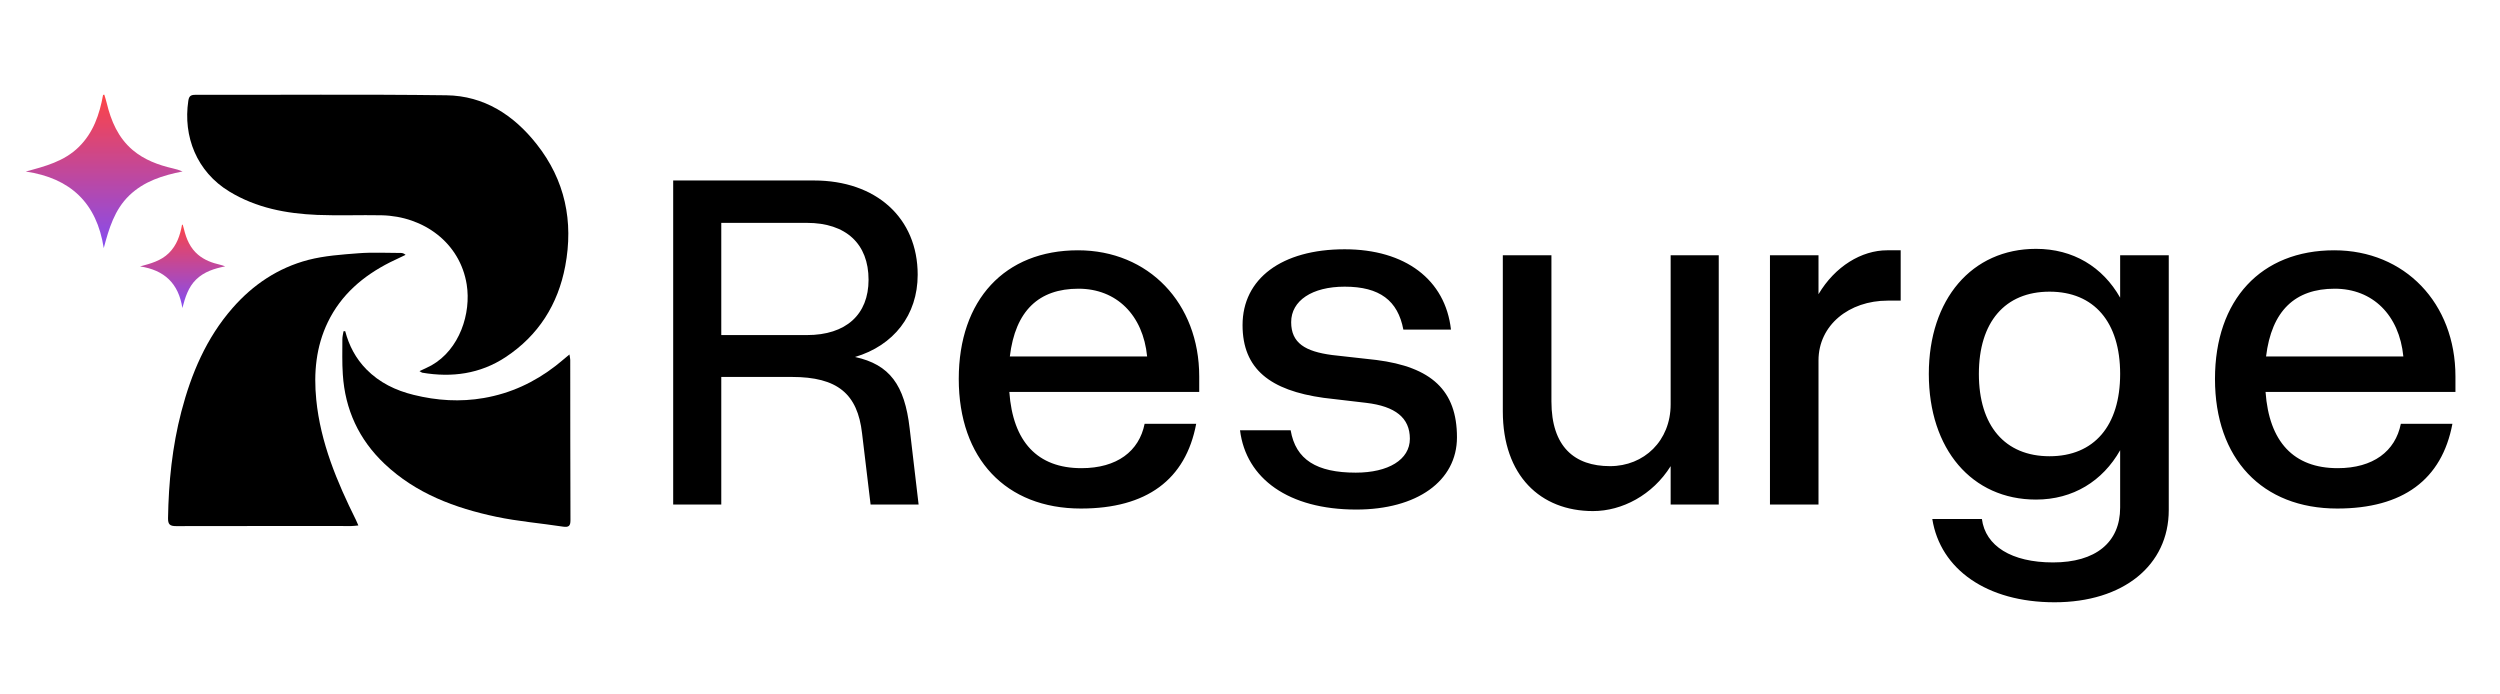
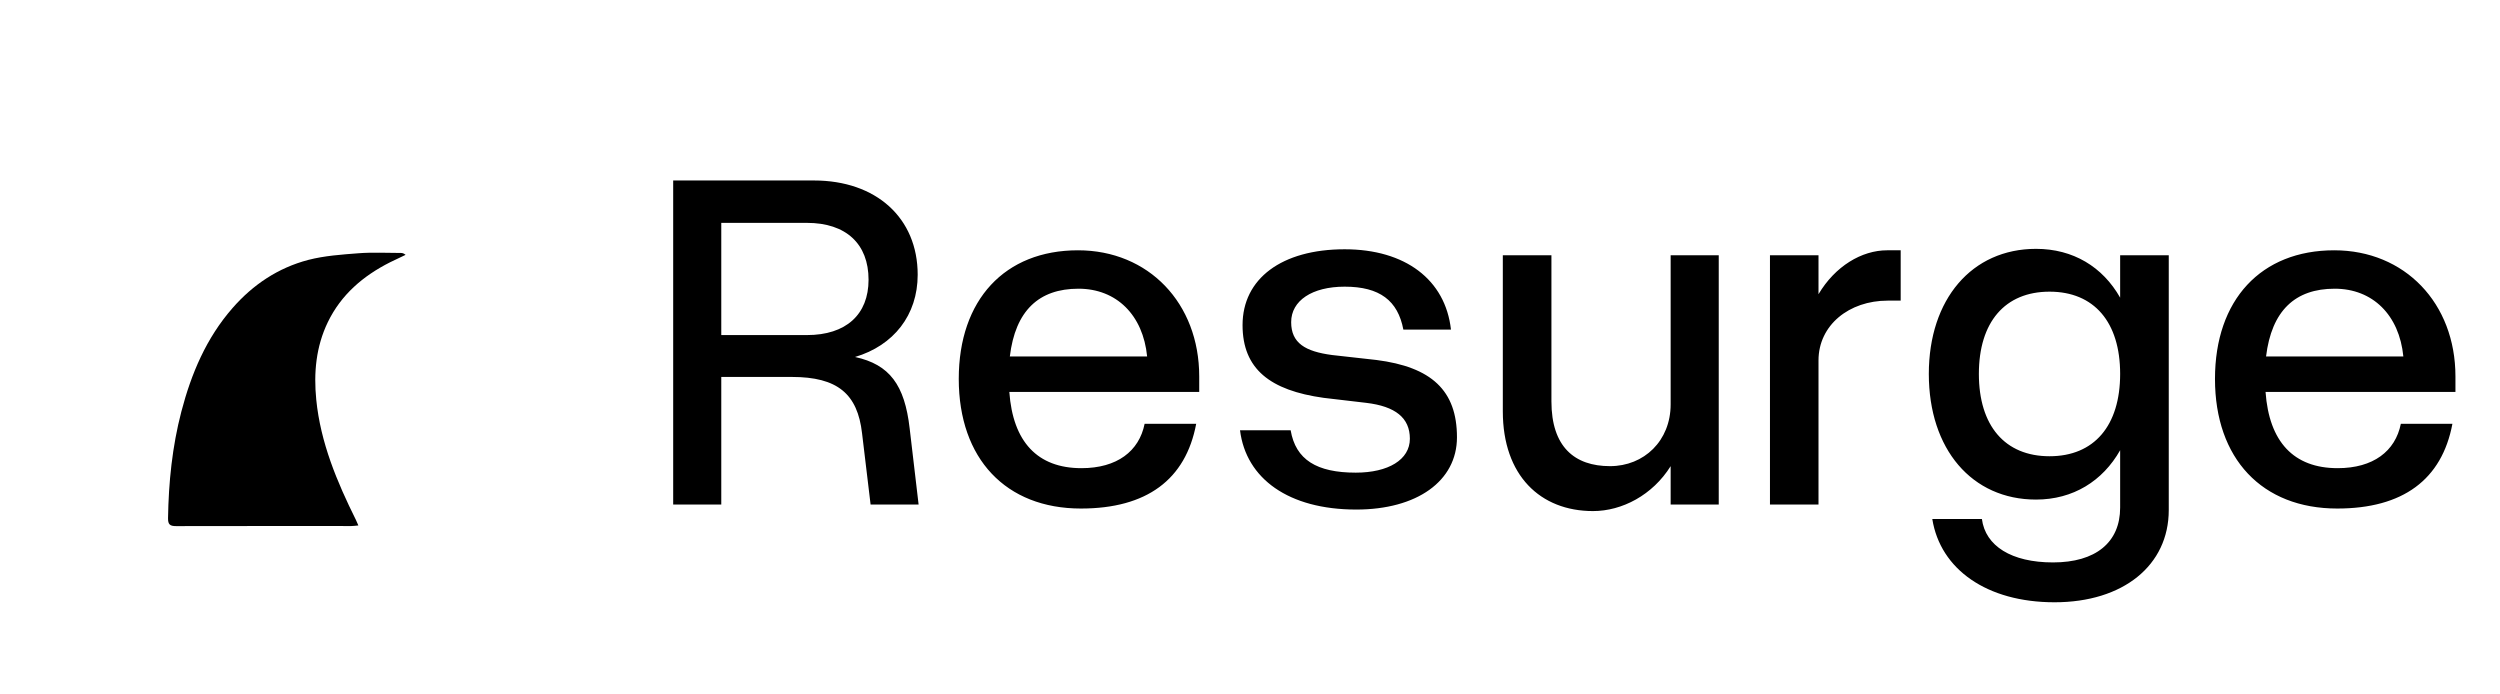
<svg xmlns="http://www.w3.org/2000/svg" width="180" zoomAndPan="magnify" viewBox="0 0 135 37.5" height="50" preserveAspectRatio="xMidYMid meet" version="1.0">
  <defs>
    <clipPath id="495997568f">
-       <path d="M 1 5 L 10 5 L 10 14 L 1 14 Z M 1 5 " clip-rule="nonzero" />
-     </clipPath>
+       </clipPath>
    <clipPath id="961eca8c0c">
      <path d="M 1.391 9.262 C 2.43 8.984 3.465 8.715 4.254 7.938 C 5.039 7.168 5.375 6.18 5.566 5.125 C 5.586 5.121 5.609 5.117 5.633 5.113 C 5.676 5.262 5.727 5.41 5.762 5.559 C 5.996 6.535 6.379 7.434 7.164 8.102 C 7.793 8.633 8.543 8.91 9.336 9.094 C 9.512 9.133 9.684 9.184 9.859 9.258 C 8.793 9.469 7.781 9.785 6.98 10.555 C 6.18 11.328 5.883 12.344 5.602 13.398 C 5.227 10.969 3.816 9.621 1.391 9.262 Z M 1.391 9.262 " clip-rule="nonzero" />
    </clipPath>
    <linearGradient x1="230.753" gradientTransform="matrix(0.07, 0, 0, 0.069, -10.462, -10.986)" y1="232.014" x2="230.753" gradientUnits="userSpaceOnUse" y2="351.445" id="8db043473b">
      <stop stop-opacity="1" stop-color="rgb(100%, 26.27%, 26.27%)" offset="0" />
      <stop stop-opacity="1" stop-color="rgb(99.815%, 26.283%, 26.529%)" offset="0.004" />
      <stop stop-opacity="1" stop-color="rgb(99.632%, 26.297%, 26.79%)" offset="0.008" />
      <stop stop-opacity="1" stop-color="rgb(99.448%, 26.311%, 27.049%)" offset="0.012" />
      <stop stop-opacity="1" stop-color="rgb(99.265%, 26.324%, 27.31%)" offset="0.016" />
      <stop stop-opacity="1" stop-color="rgb(99.08%, 26.338%, 27.571%)" offset="0.02" />
      <stop stop-opacity="1" stop-color="rgb(98.897%, 26.352%, 27.832%)" offset="0.023" />
      <stop stop-opacity="1" stop-color="rgb(98.712%, 26.366%, 28.091%)" offset="0.027" />
      <stop stop-opacity="1" stop-color="rgb(98.529%, 26.379%, 28.352%)" offset="0.031" />
      <stop stop-opacity="1" stop-color="rgb(98.344%, 26.393%, 28.613%)" offset="0.035" />
      <stop stop-opacity="1" stop-color="rgb(98.161%, 26.407%, 28.874%)" offset="0.039" />
      <stop stop-opacity="1" stop-color="rgb(97.977%, 26.421%, 29.134%)" offset="0.043" />
      <stop stop-opacity="1" stop-color="rgb(97.794%, 26.434%, 29.395%)" offset="0.047" />
      <stop stop-opacity="1" stop-color="rgb(97.609%, 26.448%, 29.654%)" offset="0.051" />
      <stop stop-opacity="1" stop-color="rgb(97.426%, 26.462%, 29.915%)" offset="0.055" />
      <stop stop-opacity="1" stop-color="rgb(97.241%, 26.476%, 30.176%)" offset="0.059" />
      <stop stop-opacity="1" stop-color="rgb(97.058%, 26.489%, 30.437%)" offset="0.062" />
      <stop stop-opacity="1" stop-color="rgb(96.873%, 26.503%, 30.696%)" offset="0.066" />
      <stop stop-opacity="1" stop-color="rgb(96.69%, 26.517%, 30.957%)" offset="0.07" />
      <stop stop-opacity="1" stop-color="rgb(96.506%, 26.53%, 31.216%)" offset="0.074" />
      <stop stop-opacity="1" stop-color="rgb(96.323%, 26.546%, 31.477%)" offset="0.078" />
      <stop stop-opacity="1" stop-color="rgb(96.138%, 26.559%, 31.738%)" offset="0.082" />
      <stop stop-opacity="1" stop-color="rgb(95.955%, 26.573%, 31.999%)" offset="0.086" />
      <stop stop-opacity="1" stop-color="rgb(95.77%, 26.587%, 32.259%)" offset="0.09" />
      <stop stop-opacity="1" stop-color="rgb(95.587%, 26.601%, 32.52%)" offset="0.094" />
      <stop stop-opacity="1" stop-color="rgb(95.403%, 26.614%, 32.779%)" offset="0.098" />
      <stop stop-opacity="1" stop-color="rgb(95.219%, 26.628%, 33.04%)" offset="0.102" />
      <stop stop-opacity="1" stop-color="rgb(95.035%, 26.642%, 33.301%)" offset="0.105" />
      <stop stop-opacity="1" stop-color="rgb(94.852%, 26.656%, 33.562%)" offset="0.109" />
      <stop stop-opacity="1" stop-color="rgb(94.667%, 26.669%, 33.821%)" offset="0.113" />
      <stop stop-opacity="1" stop-color="rgb(94.484%, 26.683%, 34.082%)" offset="0.117" />
      <stop stop-opacity="1" stop-color="rgb(94.299%, 26.697%, 34.341%)" offset="0.121" />
      <stop stop-opacity="1" stop-color="rgb(94.116%, 26.711%, 34.602%)" offset="0.125" />
      <stop stop-opacity="1" stop-color="rgb(93.932%, 26.724%, 34.863%)" offset="0.129" />
      <stop stop-opacity="1" stop-color="rgb(93.748%, 26.738%, 35.124%)" offset="0.133" />
      <stop stop-opacity="1" stop-color="rgb(93.564%, 26.752%, 35.384%)" offset="0.137" />
      <stop stop-opacity="1" stop-color="rgb(93.381%, 26.765%, 35.645%)" offset="0.141" />
      <stop stop-opacity="1" stop-color="rgb(93.198%, 26.779%, 35.904%)" offset="0.145" />
      <stop stop-opacity="1" stop-color="rgb(93.015%, 26.793%, 36.165%)" offset="0.148" />
      <stop stop-opacity="1" stop-color="rgb(92.83%, 26.807%, 36.426%)" offset="0.152" />
      <stop stop-opacity="1" stop-color="rgb(92.647%, 26.82%, 36.687%)" offset="0.156" />
      <stop stop-opacity="1" stop-color="rgb(92.462%, 26.834%, 36.946%)" offset="0.16" />
      <stop stop-opacity="1" stop-color="rgb(92.279%, 26.848%, 37.207%)" offset="0.164" />
      <stop stop-opacity="1" stop-color="rgb(92.094%, 26.862%, 37.468%)" offset="0.168" />
      <stop stop-opacity="1" stop-color="rgb(91.911%, 26.875%, 37.729%)" offset="0.172" />
      <stop stop-opacity="1" stop-color="rgb(91.727%, 26.889%, 37.988%)" offset="0.176" />
      <stop stop-opacity="1" stop-color="rgb(91.544%, 26.903%, 38.249%)" offset="0.18" />
      <stop stop-opacity="1" stop-color="rgb(91.359%, 26.917%, 38.509%)" offset="0.184" />
      <stop stop-opacity="1" stop-color="rgb(91.176%, 26.932%, 38.77%)" offset="0.188" />
      <stop stop-opacity="1" stop-color="rgb(90.991%, 26.945%, 39.03%)" offset="0.191" />
      <stop stop-opacity="1" stop-color="rgb(90.808%, 26.959%, 39.291%)" offset="0.195" />
      <stop stop-opacity="1" stop-color="rgb(90.623%, 26.973%, 39.551%)" offset="0.199" />
      <stop stop-opacity="1" stop-color="rgb(90.44%, 26.987%, 39.812%)" offset="0.203" />
      <stop stop-opacity="1" stop-color="rgb(90.256%, 27%, 40.071%)" offset="0.207" />
      <stop stop-opacity="1" stop-color="rgb(90.073%, 27.014%, 40.332%)" offset="0.211" />
      <stop stop-opacity="1" stop-color="rgb(89.888%, 27.028%, 40.593%)" offset="0.215" />
      <stop stop-opacity="1" stop-color="rgb(89.705%, 27.042%, 40.854%)" offset="0.219" />
      <stop stop-opacity="1" stop-color="rgb(89.52%, 27.055%, 41.113%)" offset="0.223" />
      <stop stop-opacity="1" stop-color="rgb(89.337%, 27.069%, 41.374%)" offset="0.227" />
      <stop stop-opacity="1" stop-color="rgb(89.153%, 27.083%, 41.634%)" offset="0.23" />
      <stop stop-opacity="1" stop-color="rgb(88.969%, 27.097%, 41.895%)" offset="0.234" />
      <stop stop-opacity="1" stop-color="rgb(88.785%, 27.11%, 42.155%)" offset="0.238" />
      <stop stop-opacity="1" stop-color="rgb(88.602%, 27.124%, 42.416%)" offset="0.242" />
      <stop stop-opacity="1" stop-color="rgb(88.417%, 27.138%, 42.676%)" offset="0.246" />
      <stop stop-opacity="1" stop-color="rgb(88.234%, 27.151%, 42.937%)" offset="0.25" />
      <stop stop-opacity="1" stop-color="rgb(88.049%, 27.165%, 43.196%)" offset="0.254" />
      <stop stop-opacity="1" stop-color="rgb(87.866%, 27.179%, 43.457%)" offset="0.258" />
      <stop stop-opacity="1" stop-color="rgb(87.682%, 27.193%, 43.718%)" offset="0.262" />
      <stop stop-opacity="1" stop-color="rgb(87.498%, 27.206%, 43.979%)" offset="0.266" />
      <stop stop-opacity="1" stop-color="rgb(87.314%, 27.22%, 44.238%)" offset="0.27" />
      <stop stop-opacity="1" stop-color="rgb(87.131%, 27.234%, 44.499%)" offset="0.273" />
      <stop stop-opacity="1" stop-color="rgb(86.946%, 27.248%, 44.759%)" offset="0.277" />
      <stop stop-opacity="1" stop-color="rgb(86.763%, 27.261%, 45.02%)" offset="0.281" />
      <stop stop-opacity="1" stop-color="rgb(86.578%, 27.275%, 45.28%)" offset="0.285" />
      <stop stop-opacity="1" stop-color="rgb(86.395%, 27.29%, 45.541%)" offset="0.289" />
      <stop stop-opacity="1" stop-color="rgb(86.212%, 27.304%, 45.801%)" offset="0.293" />
      <stop stop-opacity="1" stop-color="rgb(86.029%, 27.318%, 46.062%)" offset="0.297" />
      <stop stop-opacity="1" stop-color="rgb(85.844%, 27.332%, 46.321%)" offset="0.301" />
      <stop stop-opacity="1" stop-color="rgb(85.661%, 27.345%, 46.582%)" offset="0.305" />
      <stop stop-opacity="1" stop-color="rgb(85.477%, 27.359%, 46.843%)" offset="0.309" />
      <stop stop-opacity="1" stop-color="rgb(85.294%, 27.373%, 47.104%)" offset="0.312" />
      <stop stop-opacity="1" stop-color="rgb(85.109%, 27.386%, 47.363%)" offset="0.316" />
      <stop stop-opacity="1" stop-color="rgb(84.926%, 27.4%, 47.624%)" offset="0.32" />
      <stop stop-opacity="1" stop-color="rgb(84.741%, 27.414%, 47.885%)" offset="0.324" />
      <stop stop-opacity="1" stop-color="rgb(84.558%, 27.428%, 48.146%)" offset="0.328" />
      <stop stop-opacity="1" stop-color="rgb(84.373%, 27.441%, 48.405%)" offset="0.332" />
      <stop stop-opacity="1" stop-color="rgb(84.19%, 27.455%, 48.666%)" offset="0.336" />
      <stop stop-opacity="1" stop-color="rgb(84.006%, 27.469%, 48.926%)" offset="0.34" />
      <stop stop-opacity="1" stop-color="rgb(83.823%, 27.483%, 49.187%)" offset="0.344" />
      <stop stop-opacity="1" stop-color="rgb(83.638%, 27.496%, 49.448%)" offset="0.348" />
      <stop stop-opacity="1" stop-color="rgb(83.455%, 27.51%, 49.709%)" offset="0.352" />
      <stop stop-opacity="1" stop-color="rgb(83.27%, 27.524%, 49.968%)" offset="0.355" />
      <stop stop-opacity="1" stop-color="rgb(83.087%, 27.538%, 50.229%)" offset="0.359" />
      <stop stop-opacity="1" stop-color="rgb(82.903%, 27.551%, 50.488%)" offset="0.363" />
      <stop stop-opacity="1" stop-color="rgb(82.719%, 27.565%, 50.749%)" offset="0.367" />
      <stop stop-opacity="1" stop-color="rgb(82.535%, 27.579%, 51.01%)" offset="0.371" />
      <stop stop-opacity="1" stop-color="rgb(82.352%, 27.592%, 51.271%)" offset="0.375" />
      <stop stop-opacity="1" stop-color="rgb(82.167%, 27.606%, 51.53%)" offset="0.379" />
      <stop stop-opacity="1" stop-color="rgb(81.984%, 27.62%, 51.791%)" offset="0.383" />
      <stop stop-opacity="1" stop-color="rgb(81.799%, 27.634%, 52.051%)" offset="0.387" />
      <stop stop-opacity="1" stop-color="rgb(81.616%, 27.647%, 52.312%)" offset="0.391" />
      <stop stop-opacity="1" stop-color="rgb(81.432%, 27.661%, 52.573%)" offset="0.395" />
      <stop stop-opacity="1" stop-color="rgb(81.248%, 27.676%, 52.834%)" offset="0.398" />
      <stop stop-opacity="1" stop-color="rgb(81.064%, 27.69%, 53.093%)" offset="0.402" />
      <stop stop-opacity="1" stop-color="rgb(80.881%, 27.704%, 53.354%)" offset="0.406" />
      <stop stop-opacity="1" stop-color="rgb(80.696%, 27.718%, 53.613%)" offset="0.41" />
      <stop stop-opacity="1" stop-color="rgb(80.513%, 27.731%, 53.874%)" offset="0.414" />
      <stop stop-opacity="1" stop-color="rgb(80.328%, 27.745%, 54.135%)" offset="0.418" />
      <stop stop-opacity="1" stop-color="rgb(80.145%, 27.759%, 54.396%)" offset="0.422" />
      <stop stop-opacity="1" stop-color="rgb(79.961%, 27.773%, 54.655%)" offset="0.426" />
      <stop stop-opacity="1" stop-color="rgb(79.778%, 27.786%, 54.916%)" offset="0.43" />
      <stop stop-opacity="1" stop-color="rgb(79.593%, 27.8%, 55.176%)" offset="0.434" />
      <stop stop-opacity="1" stop-color="rgb(79.41%, 27.814%, 55.437%)" offset="0.438" />
      <stop stop-opacity="1" stop-color="rgb(79.227%, 27.827%, 55.698%)" offset="0.441" />
      <stop stop-opacity="1" stop-color="rgb(79.044%, 27.841%, 55.959%)" offset="0.445" />
      <stop stop-opacity="1" stop-color="rgb(78.859%, 27.855%, 56.218%)" offset="0.449" />
      <stop stop-opacity="1" stop-color="rgb(78.676%, 27.869%, 56.479%)" offset="0.453" />
      <stop stop-opacity="1" stop-color="rgb(78.491%, 27.882%, 56.738%)" offset="0.457" />
      <stop stop-opacity="1" stop-color="rgb(78.308%, 27.896%, 56.999%)" offset="0.461" />
      <stop stop-opacity="1" stop-color="rgb(78.123%, 27.91%, 57.26%)" offset="0.465" />
      <stop stop-opacity="1" stop-color="rgb(77.94%, 27.924%, 57.521%)" offset="0.469" />
      <stop stop-opacity="1" stop-color="rgb(77.756%, 27.937%, 57.78%)" offset="0.473" />
      <stop stop-opacity="1" stop-color="rgb(77.573%, 27.951%, 58.041%)" offset="0.477" />
      <stop stop-opacity="1" stop-color="rgb(77.388%, 27.965%, 58.302%)" offset="0.48" />
      <stop stop-opacity="1" stop-color="rgb(77.205%, 27.979%, 58.563%)" offset="0.484" />
      <stop stop-opacity="1" stop-color="rgb(77.02%, 27.992%, 58.823%)" offset="0.488" />
      <stop stop-opacity="1" stop-color="rgb(76.837%, 28.006%, 59.084%)" offset="0.492" />
      <stop stop-opacity="1" stop-color="rgb(76.653%, 28.02%, 59.343%)" offset="0.496" />
      <stop stop-opacity="1" stop-color="rgb(76.469%, 28.035%, 59.604%)" offset="0.5" />
      <stop stop-opacity="1" stop-color="rgb(76.285%, 28.049%, 59.865%)" offset="0.504" />
      <stop stop-opacity="1" stop-color="rgb(76.102%, 28.062%, 60.126%)" offset="0.508" />
      <stop stop-opacity="1" stop-color="rgb(75.917%, 28.076%, 60.385%)" offset="0.512" />
      <stop stop-opacity="1" stop-color="rgb(75.734%, 28.09%, 60.646%)" offset="0.516" />
      <stop stop-opacity="1" stop-color="rgb(75.549%, 28.104%, 60.905%)" offset="0.52" />
      <stop stop-opacity="1" stop-color="rgb(75.366%, 28.117%, 61.166%)" offset="0.523" />
      <stop stop-opacity="1" stop-color="rgb(75.182%, 28.131%, 61.427%)" offset="0.527" />
      <stop stop-opacity="1" stop-color="rgb(74.998%, 28.145%, 61.688%)" offset="0.531" />
      <stop stop-opacity="1" stop-color="rgb(74.814%, 28.159%, 61.948%)" offset="0.535" />
      <stop stop-opacity="1" stop-color="rgb(74.631%, 28.172%, 62.209%)" offset="0.539" />
      <stop stop-opacity="1" stop-color="rgb(74.446%, 28.186%, 62.468%)" offset="0.543" />
      <stop stop-opacity="1" stop-color="rgb(74.263%, 28.2%, 62.729%)" offset="0.547" />
      <stop stop-opacity="1" stop-color="rgb(74.078%, 28.214%, 62.99%)" offset="0.551" />
      <stop stop-opacity="1" stop-color="rgb(73.895%, 28.227%, 63.251%)" offset="0.555" />
      <stop stop-opacity="1" stop-color="rgb(73.711%, 28.241%, 63.51%)" offset="0.559" />
      <stop stop-opacity="1" stop-color="rgb(73.528%, 28.255%, 63.771%)" offset="0.562" />
      <stop stop-opacity="1" stop-color="rgb(73.343%, 28.268%, 64.03%)" offset="0.566" />
      <stop stop-opacity="1" stop-color="rgb(73.16%, 28.282%, 64.291%)" offset="0.57" />
      <stop stop-opacity="1" stop-color="rgb(72.975%, 28.296%, 64.552%)" offset="0.574" />
      <stop stop-opacity="1" stop-color="rgb(72.792%, 28.31%, 64.813%)" offset="0.578" />
      <stop stop-opacity="1" stop-color="rgb(72.607%, 28.323%, 65.073%)" offset="0.582" />
      <stop stop-opacity="1" stop-color="rgb(72.424%, 28.337%, 65.334%)" offset="0.586" />
      <stop stop-opacity="1" stop-color="rgb(72.241%, 28.351%, 65.593%)" offset="0.59" />
      <stop stop-opacity="1" stop-color="rgb(72.058%, 28.365%, 65.854%)" offset="0.594" />
      <stop stop-opacity="1" stop-color="rgb(71.873%, 28.378%, 66.115%)" offset="0.598" />
      <stop stop-opacity="1" stop-color="rgb(71.69%, 28.392%, 66.376%)" offset="0.602" />
      <stop stop-opacity="1" stop-color="rgb(71.506%, 28.406%, 66.635%)" offset="0.605" />
      <stop stop-opacity="1" stop-color="rgb(71.323%, 28.421%, 66.896%)" offset="0.609" />
      <stop stop-opacity="1" stop-color="rgb(71.138%, 28.435%, 67.155%)" offset="0.613" />
      <stop stop-opacity="1" stop-color="rgb(70.955%, 28.448%, 67.416%)" offset="0.617" />
      <stop stop-opacity="1" stop-color="rgb(70.77%, 28.462%, 67.677%)" offset="0.621" />
      <stop stop-opacity="1" stop-color="rgb(70.587%, 28.476%, 67.938%)" offset="0.625" />
      <stop stop-opacity="1" stop-color="rgb(70.403%, 28.49%, 68.198%)" offset="0.629" />
      <stop stop-opacity="1" stop-color="rgb(70.219%, 28.503%, 68.459%)" offset="0.633" />
      <stop stop-opacity="1" stop-color="rgb(70.035%, 28.517%, 68.719%)" offset="0.637" />
      <stop stop-opacity="1" stop-color="rgb(69.852%, 28.531%, 68.98%)" offset="0.641" />
      <stop stop-opacity="1" stop-color="rgb(69.667%, 28.545%, 69.24%)" offset="0.645" />
      <stop stop-opacity="1" stop-color="rgb(69.484%, 28.558%, 69.501%)" offset="0.648" />
      <stop stop-opacity="1" stop-color="rgb(69.299%, 28.572%, 69.76%)" offset="0.652" />
      <stop stop-opacity="1" stop-color="rgb(69.116%, 28.586%, 70.021%)" offset="0.656" />
      <stop stop-opacity="1" stop-color="rgb(68.932%, 28.6%, 70.282%)" offset="0.66" />
      <stop stop-opacity="1" stop-color="rgb(68.748%, 28.613%, 70.543%)" offset="0.664" />
      <stop stop-opacity="1" stop-color="rgb(68.564%, 28.627%, 70.802%)" offset="0.668" />
      <stop stop-opacity="1" stop-color="rgb(68.381%, 28.641%, 71.063%)" offset="0.672" />
      <stop stop-opacity="1" stop-color="rgb(68.196%, 28.654%, 71.323%)" offset="0.676" />
      <stop stop-opacity="1" stop-color="rgb(68.013%, 28.668%, 71.584%)" offset="0.68" />
      <stop stop-opacity="1" stop-color="rgb(67.828%, 28.682%, 71.844%)" offset="0.684" />
      <stop stop-opacity="1" stop-color="rgb(67.645%, 28.696%, 72.105%)" offset="0.688" />
      <stop stop-opacity="1" stop-color="rgb(67.461%, 28.709%, 72.365%)" offset="0.691" />
      <stop stop-opacity="1" stop-color="rgb(67.278%, 28.723%, 72.626%)" offset="0.695" />
      <stop stop-opacity="1" stop-color="rgb(67.093%, 28.737%, 72.885%)" offset="0.699" />
      <stop stop-opacity="1" stop-color="rgb(66.91%, 28.751%, 73.146%)" offset="0.703" />
      <stop stop-opacity="1" stop-color="rgb(66.725%, 28.764%, 73.407%)" offset="0.707" />
      <stop stop-opacity="1" stop-color="rgb(66.542%, 28.78%, 73.668%)" offset="0.711" />
      <stop stop-opacity="1" stop-color="rgb(66.357%, 28.793%, 73.927%)" offset="0.715" />
      <stop stop-opacity="1" stop-color="rgb(66.174%, 28.807%, 74.188%)" offset="0.719" />
      <stop stop-opacity="1" stop-color="rgb(65.99%, 28.821%, 74.448%)" offset="0.723" />
      <stop stop-opacity="1" stop-color="rgb(65.807%, 28.835%, 74.709%)" offset="0.727" />
      <stop stop-opacity="1" stop-color="rgb(65.622%, 28.848%, 74.969%)" offset="0.73" />
      <stop stop-opacity="1" stop-color="rgb(65.439%, 28.862%, 75.23%)" offset="0.734" />
      <stop stop-opacity="1" stop-color="rgb(65.256%, 28.876%, 75.49%)" offset="0.738" />
      <stop stop-opacity="1" stop-color="rgb(65.073%, 28.889%, 75.751%)" offset="0.742" />
      <stop stop-opacity="1" stop-color="rgb(64.888%, 28.903%, 76.01%)" offset="0.746" />
      <stop stop-opacity="1" stop-color="rgb(64.705%, 28.917%, 76.271%)" offset="0.75" />
      <stop stop-opacity="1" stop-color="rgb(64.52%, 28.931%, 76.532%)" offset="0.754" />
      <stop stop-opacity="1" stop-color="rgb(64.337%, 28.944%, 76.793%)" offset="0.758" />
      <stop stop-opacity="1" stop-color="rgb(64.153%, 28.958%, 77.052%)" offset="0.762" />
      <stop stop-opacity="1" stop-color="rgb(63.969%, 28.972%, 77.313%)" offset="0.766" />
      <stop stop-opacity="1" stop-color="rgb(63.785%, 28.986%, 77.573%)" offset="0.77" />
      <stop stop-opacity="1" stop-color="rgb(63.602%, 28.999%, 77.834%)" offset="0.773" />
      <stop stop-opacity="1" stop-color="rgb(63.417%, 29.013%, 78.094%)" offset="0.777" />
      <stop stop-opacity="1" stop-color="rgb(63.234%, 29.027%, 78.355%)" offset="0.781" />
      <stop stop-opacity="1" stop-color="rgb(63.049%, 29.041%, 78.615%)" offset="0.785" />
      <stop stop-opacity="1" stop-color="rgb(62.866%, 29.054%, 78.876%)" offset="0.789" />
      <stop stop-opacity="1" stop-color="rgb(62.682%, 29.068%, 79.137%)" offset="0.793" />
      <stop stop-opacity="1" stop-color="rgb(62.498%, 29.082%, 79.398%)" offset="0.797" />
      <stop stop-opacity="1" stop-color="rgb(62.314%, 29.095%, 79.657%)" offset="0.801" />
      <stop stop-opacity="1" stop-color="rgb(62.131%, 29.109%, 79.918%)" offset="0.805" />
      <stop stop-opacity="1" stop-color="rgb(61.946%, 29.123%, 80.177%)" offset="0.809" />
      <stop stop-opacity="1" stop-color="rgb(61.763%, 29.137%, 80.438%)" offset="0.812" />
      <stop stop-opacity="1" stop-color="rgb(61.578%, 29.15%, 80.699%)" offset="0.816" />
      <stop stop-opacity="1" stop-color="rgb(61.395%, 29.166%, 80.96%)" offset="0.82" />
      <stop stop-opacity="1" stop-color="rgb(61.211%, 29.179%, 81.219%)" offset="0.824" />
      <stop stop-opacity="1" stop-color="rgb(61.028%, 29.193%, 81.48%)" offset="0.828" />
      <stop stop-opacity="1" stop-color="rgb(60.843%, 29.207%, 81.74%)" offset="0.832" />
      <stop stop-opacity="1" stop-color="rgb(60.66%, 29.221%, 82.001%)" offset="0.836" />
      <stop stop-opacity="1" stop-color="rgb(60.475%, 29.234%, 82.262%)" offset="0.84" />
      <stop stop-opacity="1" stop-color="rgb(60.292%, 29.248%, 82.523%)" offset="0.844" />
      <stop stop-opacity="1" stop-color="rgb(60.107%, 29.262%, 82.782%)" offset="0.848" />
      <stop stop-opacity="1" stop-color="rgb(59.924%, 29.276%, 83.043%)" offset="0.852" />
      <stop stop-opacity="1" stop-color="rgb(59.74%, 29.289%, 83.302%)" offset="0.855" />
      <stop stop-opacity="1" stop-color="rgb(59.557%, 29.303%, 83.563%)" offset="0.859" />
      <stop stop-opacity="1" stop-color="rgb(59.372%, 29.317%, 83.824%)" offset="0.863" />
      <stop stop-opacity="1" stop-color="rgb(59.189%, 29.33%, 84.085%)" offset="0.867" />
      <stop stop-opacity="1" stop-color="rgb(59.004%, 29.344%, 84.344%)" offset="0.871" />
      <stop stop-opacity="1" stop-color="rgb(58.821%, 29.358%, 84.605%)" offset="0.875" />
      <stop stop-opacity="1" stop-color="rgb(58.636%, 29.372%, 84.865%)" offset="0.879" />
      <stop stop-opacity="1" stop-color="rgb(58.453%, 29.385%, 85.126%)" offset="0.883" />
      <stop stop-opacity="1" stop-color="rgb(58.27%, 29.399%, 85.387%)" offset="0.887" />
      <stop stop-opacity="1" stop-color="rgb(58.087%, 29.413%, 85.648%)" offset="0.891" />
      <stop stop-opacity="1" stop-color="rgb(57.903%, 29.427%, 85.907%)" offset="0.895" />
      <stop stop-opacity="1" stop-color="rgb(57.719%, 29.44%, 86.168%)" offset="0.898" />
      <stop stop-opacity="1" stop-color="rgb(57.535%, 29.454%, 86.427%)" offset="0.902" />
      <stop stop-opacity="1" stop-color="rgb(57.352%, 29.468%, 86.688%)" offset="0.906" />
      <stop stop-opacity="1" stop-color="rgb(57.167%, 29.482%, 86.949%)" offset="0.91" />
      <stop stop-opacity="1" stop-color="rgb(56.984%, 29.495%, 87.21%)" offset="0.914" />
      <stop stop-opacity="1" stop-color="rgb(56.799%, 29.509%, 87.469%)" offset="0.918" />
      <stop stop-opacity="1" stop-color="rgb(56.616%, 29.523%, 87.73%)" offset="0.922" />
      <stop stop-opacity="1" stop-color="rgb(56.432%, 29.536%, 87.99%)" offset="0.926" />
      <stop stop-opacity="1" stop-color="rgb(56.248%, 29.552%, 88.251%)" offset="0.93" />
      <stop stop-opacity="1" stop-color="rgb(56.064%, 29.565%, 88.512%)" offset="0.934" />
      <stop stop-opacity="1" stop-color="rgb(55.881%, 29.579%, 88.773%)" offset="0.938" />
      <stop stop-opacity="1" stop-color="rgb(55.696%, 29.593%, 89.032%)" offset="0.941" />
      <stop stop-opacity="1" stop-color="rgb(55.513%, 29.607%, 89.293%)" offset="0.945" />
      <stop stop-opacity="1" stop-color="rgb(55.328%, 29.62%, 89.554%)" offset="0.949" />
      <stop stop-opacity="1" stop-color="rgb(55.145%, 29.634%, 89.815%)" offset="0.953" />
      <stop stop-opacity="1" stop-color="rgb(54.961%, 29.648%, 90.074%)" offset="0.957" />
      <stop stop-opacity="1" stop-color="rgb(54.778%, 29.662%, 90.335%)" offset="0.961" />
      <stop stop-opacity="1" stop-color="rgb(54.593%, 29.675%, 90.594%)" offset="0.965" />
      <stop stop-opacity="1" stop-color="rgb(54.41%, 29.689%, 90.855%)" offset="0.969" />
      <stop stop-opacity="1" stop-color="rgb(54.225%, 29.703%, 91.116%)" offset="0.973" />
      <stop stop-opacity="1" stop-color="rgb(54.042%, 29.716%, 91.377%)" offset="0.977" />
      <stop stop-opacity="1" stop-color="rgb(53.857%, 29.73%, 91.637%)" offset="0.98" />
      <stop stop-opacity="1" stop-color="rgb(53.674%, 29.744%, 91.898%)" offset="0.984" />
      <stop stop-opacity="1" stop-color="rgb(53.49%, 29.758%, 92.157%)" offset="0.988" />
      <stop stop-opacity="1" stop-color="rgb(53.307%, 29.771%, 92.418%)" offset="0.992" />
      <stop stop-opacity="1" stop-color="rgb(53.122%, 29.785%, 92.679%)" offset="0.996" />
      <stop stop-opacity="1" stop-color="rgb(52.939%, 29.799%, 92.94%)" offset="1" />
    </linearGradient>
    <clipPath id="71f27b8829">
      <path d="M 7 12 L 13 12 L 13 17 L 7 17 Z M 7 12 " clip-rule="nonzero" />
    </clipPath>
    <clipPath id="5ece73b698">
      <path d="M 7.562 14.387 C 8.129 14.234 8.688 14.09 9.117 13.668 C 9.543 13.25 9.727 12.711 9.828 12.141 C 9.84 12.141 9.852 12.137 9.867 12.133 C 9.891 12.215 9.914 12.293 9.934 12.375 C 10.062 12.906 10.27 13.395 10.695 13.754 C 11.039 14.043 11.445 14.195 11.875 14.293 C 11.969 14.316 12.062 14.344 12.16 14.383 C 11.578 14.5 11.031 14.668 10.594 15.09 C 10.164 15.508 10 16.059 9.848 16.633 C 9.645 15.312 8.879 14.582 7.562 14.387 Z M 7.562 14.387 " clip-rule="nonzero" />
    </clipPath>
    <linearGradient x1="291.509" gradientTransform="matrix(0.07, 0, 0, 0.069, -10.462, -10.986)" y1="333.203" x2="291.509" gradientUnits="userSpaceOnUse" y2="398.011" id="d47fb72810">
      <stop stop-opacity="1" stop-color="rgb(100%, 26.27%, 26.27%)" offset="0" />
      <stop stop-opacity="1" stop-color="rgb(99.815%, 26.283%, 26.529%)" offset="0.004" />
      <stop stop-opacity="1" stop-color="rgb(99.632%, 26.297%, 26.79%)" offset="0.008" />
      <stop stop-opacity="1" stop-color="rgb(99.448%, 26.311%, 27.049%)" offset="0.012" />
      <stop stop-opacity="1" stop-color="rgb(99.265%, 26.324%, 27.31%)" offset="0.016" />
      <stop stop-opacity="1" stop-color="rgb(99.08%, 26.338%, 27.571%)" offset="0.02" />
      <stop stop-opacity="1" stop-color="rgb(98.897%, 26.352%, 27.832%)" offset="0.023" />
      <stop stop-opacity="1" stop-color="rgb(98.712%, 26.366%, 28.091%)" offset="0.027" />
      <stop stop-opacity="1" stop-color="rgb(98.529%, 26.379%, 28.352%)" offset="0.031" />
      <stop stop-opacity="1" stop-color="rgb(98.344%, 26.393%, 28.613%)" offset="0.035" />
      <stop stop-opacity="1" stop-color="rgb(98.161%, 26.407%, 28.874%)" offset="0.039" />
      <stop stop-opacity="1" stop-color="rgb(97.977%, 26.421%, 29.134%)" offset="0.043" />
      <stop stop-opacity="1" stop-color="rgb(97.794%, 26.434%, 29.395%)" offset="0.047" />
      <stop stop-opacity="1" stop-color="rgb(97.609%, 26.448%, 29.654%)" offset="0.051" />
      <stop stop-opacity="1" stop-color="rgb(97.426%, 26.462%, 29.915%)" offset="0.055" />
      <stop stop-opacity="1" stop-color="rgb(97.241%, 26.476%, 30.176%)" offset="0.059" />
      <stop stop-opacity="1" stop-color="rgb(97.058%, 26.489%, 30.437%)" offset="0.062" />
      <stop stop-opacity="1" stop-color="rgb(96.873%, 26.503%, 30.696%)" offset="0.066" />
      <stop stop-opacity="1" stop-color="rgb(96.69%, 26.517%, 30.957%)" offset="0.07" />
      <stop stop-opacity="1" stop-color="rgb(96.506%, 26.53%, 31.216%)" offset="0.074" />
      <stop stop-opacity="1" stop-color="rgb(96.323%, 26.546%, 31.477%)" offset="0.078" />
      <stop stop-opacity="1" stop-color="rgb(96.138%, 26.559%, 31.738%)" offset="0.082" />
      <stop stop-opacity="1" stop-color="rgb(95.955%, 26.573%, 31.999%)" offset="0.086" />
      <stop stop-opacity="1" stop-color="rgb(95.77%, 26.587%, 32.259%)" offset="0.09" />
      <stop stop-opacity="1" stop-color="rgb(95.587%, 26.601%, 32.52%)" offset="0.094" />
      <stop stop-opacity="1" stop-color="rgb(95.403%, 26.614%, 32.779%)" offset="0.098" />
      <stop stop-opacity="1" stop-color="rgb(95.219%, 26.628%, 33.04%)" offset="0.102" />
      <stop stop-opacity="1" stop-color="rgb(95.035%, 26.642%, 33.301%)" offset="0.105" />
      <stop stop-opacity="1" stop-color="rgb(94.852%, 26.656%, 33.562%)" offset="0.109" />
      <stop stop-opacity="1" stop-color="rgb(94.667%, 26.669%, 33.821%)" offset="0.113" />
      <stop stop-opacity="1" stop-color="rgb(94.484%, 26.683%, 34.082%)" offset="0.117" />
      <stop stop-opacity="1" stop-color="rgb(94.299%, 26.697%, 34.341%)" offset="0.121" />
      <stop stop-opacity="1" stop-color="rgb(94.116%, 26.711%, 34.602%)" offset="0.125" />
      <stop stop-opacity="1" stop-color="rgb(93.932%, 26.724%, 34.863%)" offset="0.129" />
      <stop stop-opacity="1" stop-color="rgb(93.748%, 26.738%, 35.124%)" offset="0.133" />
      <stop stop-opacity="1" stop-color="rgb(93.564%, 26.752%, 35.384%)" offset="0.137" />
      <stop stop-opacity="1" stop-color="rgb(93.381%, 26.765%, 35.645%)" offset="0.141" />
      <stop stop-opacity="1" stop-color="rgb(93.198%, 26.779%, 35.904%)" offset="0.145" />
      <stop stop-opacity="1" stop-color="rgb(93.015%, 26.793%, 36.165%)" offset="0.148" />
      <stop stop-opacity="1" stop-color="rgb(92.83%, 26.807%, 36.426%)" offset="0.152" />
      <stop stop-opacity="1" stop-color="rgb(92.647%, 26.82%, 36.687%)" offset="0.156" />
      <stop stop-opacity="1" stop-color="rgb(92.462%, 26.834%, 36.946%)" offset="0.16" />
      <stop stop-opacity="1" stop-color="rgb(92.279%, 26.848%, 37.207%)" offset="0.164" />
      <stop stop-opacity="1" stop-color="rgb(92.094%, 26.862%, 37.466%)" offset="0.168" />
      <stop stop-opacity="1" stop-color="rgb(91.911%, 26.875%, 37.727%)" offset="0.172" />
      <stop stop-opacity="1" stop-color="rgb(91.727%, 26.889%, 37.988%)" offset="0.176" />
      <stop stop-opacity="1" stop-color="rgb(91.544%, 26.903%, 38.249%)" offset="0.18" />
      <stop stop-opacity="1" stop-color="rgb(91.359%, 26.917%, 38.509%)" offset="0.184" />
      <stop stop-opacity="1" stop-color="rgb(91.176%, 26.932%, 38.77%)" offset="0.188" />
      <stop stop-opacity="1" stop-color="rgb(90.991%, 26.945%, 39.03%)" offset="0.191" />
      <stop stop-opacity="1" stop-color="rgb(90.808%, 26.959%, 39.291%)" offset="0.195" />
      <stop stop-opacity="1" stop-color="rgb(90.623%, 26.973%, 39.551%)" offset="0.199" />
      <stop stop-opacity="1" stop-color="rgb(90.44%, 26.987%, 39.812%)" offset="0.203" />
      <stop stop-opacity="1" stop-color="rgb(90.256%, 27%, 40.071%)" offset="0.207" />
      <stop stop-opacity="1" stop-color="rgb(90.073%, 27.014%, 40.332%)" offset="0.211" />
      <stop stop-opacity="1" stop-color="rgb(89.888%, 27.028%, 40.593%)" offset="0.215" />
      <stop stop-opacity="1" stop-color="rgb(89.705%, 27.042%, 40.854%)" offset="0.219" />
      <stop stop-opacity="1" stop-color="rgb(89.52%, 27.055%, 41.113%)" offset="0.223" />
      <stop stop-opacity="1" stop-color="rgb(89.337%, 27.069%, 41.374%)" offset="0.227" />
      <stop stop-opacity="1" stop-color="rgb(89.153%, 27.083%, 41.634%)" offset="0.23" />
      <stop stop-opacity="1" stop-color="rgb(88.969%, 27.097%, 41.895%)" offset="0.234" />
      <stop stop-opacity="1" stop-color="rgb(88.785%, 27.11%, 42.155%)" offset="0.238" />
      <stop stop-opacity="1" stop-color="rgb(88.602%, 27.124%, 42.416%)" offset="0.242" />
      <stop stop-opacity="1" stop-color="rgb(88.417%, 27.138%, 42.676%)" offset="0.246" />
      <stop stop-opacity="1" stop-color="rgb(88.234%, 27.151%, 42.937%)" offset="0.25" />
      <stop stop-opacity="1" stop-color="rgb(88.049%, 27.165%, 43.196%)" offset="0.254" />
      <stop stop-opacity="1" stop-color="rgb(87.866%, 27.179%, 43.457%)" offset="0.258" />
      <stop stop-opacity="1" stop-color="rgb(87.682%, 27.193%, 43.718%)" offset="0.262" />
      <stop stop-opacity="1" stop-color="rgb(87.498%, 27.206%, 43.979%)" offset="0.266" />
      <stop stop-opacity="1" stop-color="rgb(87.314%, 27.22%, 44.238%)" offset="0.27" />
      <stop stop-opacity="1" stop-color="rgb(87.131%, 27.234%, 44.499%)" offset="0.273" />
      <stop stop-opacity="1" stop-color="rgb(86.946%, 27.248%, 44.759%)" offset="0.277" />
      <stop stop-opacity="1" stop-color="rgb(86.763%, 27.261%, 45.02%)" offset="0.281" />
      <stop stop-opacity="1" stop-color="rgb(86.578%, 27.275%, 45.28%)" offset="0.285" />
      <stop stop-opacity="1" stop-color="rgb(86.395%, 27.29%, 45.541%)" offset="0.289" />
      <stop stop-opacity="1" stop-color="rgb(86.212%, 27.304%, 45.801%)" offset="0.293" />
      <stop stop-opacity="1" stop-color="rgb(86.029%, 27.318%, 46.062%)" offset="0.297" />
      <stop stop-opacity="1" stop-color="rgb(85.844%, 27.332%, 46.321%)" offset="0.301" />
      <stop stop-opacity="1" stop-color="rgb(85.661%, 27.345%, 46.582%)" offset="0.305" />
      <stop stop-opacity="1" stop-color="rgb(85.477%, 27.359%, 46.843%)" offset="0.309" />
      <stop stop-opacity="1" stop-color="rgb(85.294%, 27.373%, 47.104%)" offset="0.312" />
      <stop stop-opacity="1" stop-color="rgb(85.109%, 27.386%, 47.363%)" offset="0.316" />
      <stop stop-opacity="1" stop-color="rgb(84.926%, 27.4%, 47.624%)" offset="0.32" />
      <stop stop-opacity="1" stop-color="rgb(84.741%, 27.414%, 47.885%)" offset="0.324" />
      <stop stop-opacity="1" stop-color="rgb(84.558%, 27.428%, 48.146%)" offset="0.328" />
      <stop stop-opacity="1" stop-color="rgb(84.373%, 27.441%, 48.405%)" offset="0.332" />
      <stop stop-opacity="1" stop-color="rgb(84.19%, 27.455%, 48.666%)" offset="0.336" />
      <stop stop-opacity="1" stop-color="rgb(84.006%, 27.469%, 48.926%)" offset="0.34" />
      <stop stop-opacity="1" stop-color="rgb(83.823%, 27.483%, 49.187%)" offset="0.344" />
      <stop stop-opacity="1" stop-color="rgb(83.638%, 27.496%, 49.448%)" offset="0.348" />
      <stop stop-opacity="1" stop-color="rgb(83.455%, 27.51%, 49.709%)" offset="0.352" />
      <stop stop-opacity="1" stop-color="rgb(83.27%, 27.524%, 49.968%)" offset="0.355" />
      <stop stop-opacity="1" stop-color="rgb(83.087%, 27.538%, 50.229%)" offset="0.359" />
      <stop stop-opacity="1" stop-color="rgb(82.903%, 27.551%, 50.488%)" offset="0.363" />
      <stop stop-opacity="1" stop-color="rgb(82.719%, 27.565%, 50.749%)" offset="0.367" />
      <stop stop-opacity="1" stop-color="rgb(82.535%, 27.579%, 51.01%)" offset="0.371" />
      <stop stop-opacity="1" stop-color="rgb(82.352%, 27.592%, 51.271%)" offset="0.375" />
      <stop stop-opacity="1" stop-color="rgb(82.167%, 27.606%, 51.53%)" offset="0.379" />
      <stop stop-opacity="1" stop-color="rgb(81.984%, 27.62%, 51.791%)" offset="0.383" />
      <stop stop-opacity="1" stop-color="rgb(81.799%, 27.634%, 52.051%)" offset="0.387" />
      <stop stop-opacity="1" stop-color="rgb(81.616%, 27.647%, 52.312%)" offset="0.391" />
      <stop stop-opacity="1" stop-color="rgb(81.432%, 27.661%, 52.573%)" offset="0.395" />
      <stop stop-opacity="1" stop-color="rgb(81.248%, 27.676%, 52.834%)" offset="0.398" />
      <stop stop-opacity="1" stop-color="rgb(81.064%, 27.69%, 53.093%)" offset="0.402" />
      <stop stop-opacity="1" stop-color="rgb(80.881%, 27.704%, 53.354%)" offset="0.406" />
      <stop stop-opacity="1" stop-color="rgb(80.696%, 27.718%, 53.613%)" offset="0.41" />
      <stop stop-opacity="1" stop-color="rgb(80.513%, 27.731%, 53.874%)" offset="0.414" />
      <stop stop-opacity="1" stop-color="rgb(80.328%, 27.745%, 54.135%)" offset="0.418" />
      <stop stop-opacity="1" stop-color="rgb(80.145%, 27.759%, 54.396%)" offset="0.422" />
      <stop stop-opacity="1" stop-color="rgb(79.961%, 27.773%, 54.655%)" offset="0.426" />
      <stop stop-opacity="1" stop-color="rgb(79.778%, 27.786%, 54.916%)" offset="0.43" />
      <stop stop-opacity="1" stop-color="rgb(79.593%, 27.8%, 55.176%)" offset="0.434" />
      <stop stop-opacity="1" stop-color="rgb(79.41%, 27.814%, 55.437%)" offset="0.438" />
      <stop stop-opacity="1" stop-color="rgb(79.227%, 27.827%, 55.698%)" offset="0.441" />
      <stop stop-opacity="1" stop-color="rgb(79.044%, 27.841%, 55.959%)" offset="0.445" />
      <stop stop-opacity="1" stop-color="rgb(78.859%, 27.855%, 56.218%)" offset="0.449" />
      <stop stop-opacity="1" stop-color="rgb(78.676%, 27.869%, 56.479%)" offset="0.453" />
      <stop stop-opacity="1" stop-color="rgb(78.491%, 27.882%, 56.738%)" offset="0.457" />
      <stop stop-opacity="1" stop-color="rgb(78.308%, 27.896%, 56.999%)" offset="0.461" />
      <stop stop-opacity="1" stop-color="rgb(78.123%, 27.91%, 57.26%)" offset="0.465" />
      <stop stop-opacity="1" stop-color="rgb(77.94%, 27.924%, 57.521%)" offset="0.469" />
      <stop stop-opacity="1" stop-color="rgb(77.756%, 27.937%, 57.78%)" offset="0.473" />
      <stop stop-opacity="1" stop-color="rgb(77.573%, 27.951%, 58.041%)" offset="0.477" />
      <stop stop-opacity="1" stop-color="rgb(77.388%, 27.965%, 58.302%)" offset="0.48" />
      <stop stop-opacity="1" stop-color="rgb(77.205%, 27.979%, 58.563%)" offset="0.484" />
      <stop stop-opacity="1" stop-color="rgb(77.02%, 27.992%, 58.823%)" offset="0.488" />
      <stop stop-opacity="1" stop-color="rgb(76.837%, 28.006%, 59.084%)" offset="0.492" />
      <stop stop-opacity="1" stop-color="rgb(76.653%, 28.02%, 59.343%)" offset="0.496" />
      <stop stop-opacity="1" stop-color="rgb(76.469%, 28.035%, 59.604%)" offset="0.5" />
      <stop stop-opacity="1" stop-color="rgb(76.285%, 28.049%, 59.865%)" offset="0.504" />
      <stop stop-opacity="1" stop-color="rgb(76.102%, 28.062%, 60.126%)" offset="0.508" />
      <stop stop-opacity="1" stop-color="rgb(75.917%, 28.076%, 60.385%)" offset="0.512" />
      <stop stop-opacity="1" stop-color="rgb(75.734%, 28.09%, 60.646%)" offset="0.516" />
      <stop stop-opacity="1" stop-color="rgb(75.549%, 28.104%, 60.905%)" offset="0.52" />
      <stop stop-opacity="1" stop-color="rgb(75.366%, 28.117%, 61.166%)" offset="0.523" />
      <stop stop-opacity="1" stop-color="rgb(75.182%, 28.131%, 61.427%)" offset="0.527" />
      <stop stop-opacity="1" stop-color="rgb(74.998%, 28.145%, 61.688%)" offset="0.531" />
      <stop stop-opacity="1" stop-color="rgb(74.814%, 28.159%, 61.948%)" offset="0.535" />
      <stop stop-opacity="1" stop-color="rgb(74.631%, 28.172%, 62.209%)" offset="0.539" />
      <stop stop-opacity="1" stop-color="rgb(74.446%, 28.186%, 62.468%)" offset="0.543" />
      <stop stop-opacity="1" stop-color="rgb(74.263%, 28.2%, 62.729%)" offset="0.547" />
      <stop stop-opacity="1" stop-color="rgb(74.078%, 28.214%, 62.99%)" offset="0.551" />
      <stop stop-opacity="1" stop-color="rgb(73.895%, 28.227%, 63.251%)" offset="0.555" />
      <stop stop-opacity="1" stop-color="rgb(73.711%, 28.241%, 63.51%)" offset="0.559" />
      <stop stop-opacity="1" stop-color="rgb(73.528%, 28.255%, 63.771%)" offset="0.562" />
      <stop stop-opacity="1" stop-color="rgb(73.343%, 28.268%, 64.03%)" offset="0.566" />
      <stop stop-opacity="1" stop-color="rgb(73.16%, 28.282%, 64.291%)" offset="0.57" />
      <stop stop-opacity="1" stop-color="rgb(72.975%, 28.296%, 64.552%)" offset="0.574" />
      <stop stop-opacity="1" stop-color="rgb(72.792%, 28.31%, 64.813%)" offset="0.578" />
      <stop stop-opacity="1" stop-color="rgb(72.607%, 28.323%, 65.073%)" offset="0.582" />
      <stop stop-opacity="1" stop-color="rgb(72.424%, 28.337%, 65.334%)" offset="0.586" />
      <stop stop-opacity="1" stop-color="rgb(72.241%, 28.351%, 65.593%)" offset="0.59" />
      <stop stop-opacity="1" stop-color="rgb(72.058%, 28.365%, 65.854%)" offset="0.594" />
      <stop stop-opacity="1" stop-color="rgb(71.873%, 28.378%, 66.115%)" offset="0.598" />
      <stop stop-opacity="1" stop-color="rgb(71.69%, 28.392%, 66.376%)" offset="0.602" />
      <stop stop-opacity="1" stop-color="rgb(71.506%, 28.406%, 66.635%)" offset="0.605" />
      <stop stop-opacity="1" stop-color="rgb(71.323%, 28.421%, 66.896%)" offset="0.609" />
      <stop stop-opacity="1" stop-color="rgb(71.138%, 28.435%, 67.155%)" offset="0.613" />
      <stop stop-opacity="1" stop-color="rgb(70.955%, 28.448%, 67.416%)" offset="0.617" />
      <stop stop-opacity="1" stop-color="rgb(70.77%, 28.462%, 67.677%)" offset="0.621" />
      <stop stop-opacity="1" stop-color="rgb(70.587%, 28.476%, 67.938%)" offset="0.625" />
      <stop stop-opacity="1" stop-color="rgb(70.403%, 28.49%, 68.198%)" offset="0.629" />
      <stop stop-opacity="1" stop-color="rgb(70.219%, 28.503%, 68.459%)" offset="0.633" />
      <stop stop-opacity="1" stop-color="rgb(70.035%, 28.517%, 68.719%)" offset="0.637" />
      <stop stop-opacity="1" stop-color="rgb(69.852%, 28.531%, 68.98%)" offset="0.641" />
      <stop stop-opacity="1" stop-color="rgb(69.667%, 28.545%, 69.24%)" offset="0.645" />
      <stop stop-opacity="1" stop-color="rgb(69.484%, 28.558%, 69.501%)" offset="0.648" />
      <stop stop-opacity="1" stop-color="rgb(69.299%, 28.572%, 69.76%)" offset="0.652" />
      <stop stop-opacity="1" stop-color="rgb(69.116%, 28.586%, 70.021%)" offset="0.656" />
      <stop stop-opacity="1" stop-color="rgb(68.932%, 28.6%, 70.282%)" offset="0.66" />
      <stop stop-opacity="1" stop-color="rgb(68.748%, 28.613%, 70.543%)" offset="0.664" />
      <stop stop-opacity="1" stop-color="rgb(68.564%, 28.627%, 70.802%)" offset="0.668" />
      <stop stop-opacity="1" stop-color="rgb(68.381%, 28.641%, 71.063%)" offset="0.672" />
      <stop stop-opacity="1" stop-color="rgb(68.196%, 28.654%, 71.323%)" offset="0.676" />
      <stop stop-opacity="1" stop-color="rgb(68.013%, 28.668%, 71.584%)" offset="0.68" />
      <stop stop-opacity="1" stop-color="rgb(67.828%, 28.682%, 71.844%)" offset="0.684" />
      <stop stop-opacity="1" stop-color="rgb(67.645%, 28.696%, 72.105%)" offset="0.688" />
      <stop stop-opacity="1" stop-color="rgb(67.461%, 28.709%, 72.365%)" offset="0.691" />
      <stop stop-opacity="1" stop-color="rgb(67.278%, 28.723%, 72.626%)" offset="0.695" />
      <stop stop-opacity="1" stop-color="rgb(67.093%, 28.737%, 72.885%)" offset="0.699" />
      <stop stop-opacity="1" stop-color="rgb(66.91%, 28.751%, 73.146%)" offset="0.703" />
      <stop stop-opacity="1" stop-color="rgb(66.725%, 28.764%, 73.407%)" offset="0.707" />
      <stop stop-opacity="1" stop-color="rgb(66.542%, 28.78%, 73.668%)" offset="0.711" />
      <stop stop-opacity="1" stop-color="rgb(66.357%, 28.793%, 73.927%)" offset="0.715" />
      <stop stop-opacity="1" stop-color="rgb(66.174%, 28.807%, 74.188%)" offset="0.719" />
      <stop stop-opacity="1" stop-color="rgb(65.99%, 28.821%, 74.448%)" offset="0.723" />
      <stop stop-opacity="1" stop-color="rgb(65.807%, 28.835%, 74.709%)" offset="0.727" />
      <stop stop-opacity="1" stop-color="rgb(65.622%, 28.848%, 74.969%)" offset="0.73" />
      <stop stop-opacity="1" stop-color="rgb(65.439%, 28.862%, 75.23%)" offset="0.734" />
      <stop stop-opacity="1" stop-color="rgb(65.256%, 28.876%, 75.49%)" offset="0.738" />
      <stop stop-opacity="1" stop-color="rgb(65.073%, 28.889%, 75.751%)" offset="0.742" />
      <stop stop-opacity="1" stop-color="rgb(64.888%, 28.903%, 76.01%)" offset="0.746" />
      <stop stop-opacity="1" stop-color="rgb(64.705%, 28.917%, 76.271%)" offset="0.75" />
      <stop stop-opacity="1" stop-color="rgb(64.52%, 28.931%, 76.532%)" offset="0.754" />
      <stop stop-opacity="1" stop-color="rgb(64.337%, 28.944%, 76.793%)" offset="0.758" />
      <stop stop-opacity="1" stop-color="rgb(64.153%, 28.958%, 77.052%)" offset="0.762" />
      <stop stop-opacity="1" stop-color="rgb(63.969%, 28.972%, 77.313%)" offset="0.766" />
      <stop stop-opacity="1" stop-color="rgb(63.785%, 28.986%, 77.573%)" offset="0.77" />
      <stop stop-opacity="1" stop-color="rgb(63.602%, 28.999%, 77.834%)" offset="0.773" />
      <stop stop-opacity="1" stop-color="rgb(63.417%, 29.013%, 78.094%)" offset="0.777" />
      <stop stop-opacity="1" stop-color="rgb(63.234%, 29.027%, 78.355%)" offset="0.781" />
      <stop stop-opacity="1" stop-color="rgb(63.049%, 29.041%, 78.615%)" offset="0.785" />
      <stop stop-opacity="1" stop-color="rgb(62.866%, 29.054%, 78.876%)" offset="0.789" />
      <stop stop-opacity="1" stop-color="rgb(62.682%, 29.068%, 79.137%)" offset="0.793" />
      <stop stop-opacity="1" stop-color="rgb(62.498%, 29.082%, 79.398%)" offset="0.797" />
      <stop stop-opacity="1" stop-color="rgb(62.314%, 29.095%, 79.657%)" offset="0.801" />
      <stop stop-opacity="1" stop-color="rgb(62.131%, 29.109%, 79.918%)" offset="0.805" />
      <stop stop-opacity="1" stop-color="rgb(61.946%, 29.123%, 80.177%)" offset="0.809" />
      <stop stop-opacity="1" stop-color="rgb(61.763%, 29.137%, 80.438%)" offset="0.812" />
      <stop stop-opacity="1" stop-color="rgb(61.578%, 29.15%, 80.699%)" offset="0.816" />
      <stop stop-opacity="1" stop-color="rgb(61.395%, 29.166%, 80.96%)" offset="0.82" />
      <stop stop-opacity="1" stop-color="rgb(61.211%, 29.179%, 81.219%)" offset="0.824" />
      <stop stop-opacity="1" stop-color="rgb(61.028%, 29.193%, 81.48%)" offset="0.828" />
      <stop stop-opacity="1" stop-color="rgb(60.843%, 29.207%, 81.74%)" offset="0.832" />
      <stop stop-opacity="1" stop-color="rgb(60.66%, 29.221%, 82.001%)" offset="0.836" />
      <stop stop-opacity="1" stop-color="rgb(60.475%, 29.234%, 82.262%)" offset="0.84" />
      <stop stop-opacity="1" stop-color="rgb(60.292%, 29.248%, 82.523%)" offset="0.844" />
      <stop stop-opacity="1" stop-color="rgb(60.107%, 29.262%, 82.782%)" offset="0.848" />
      <stop stop-opacity="1" stop-color="rgb(59.924%, 29.276%, 83.043%)" offset="0.852" />
      <stop stop-opacity="1" stop-color="rgb(59.74%, 29.289%, 83.302%)" offset="0.855" />
      <stop stop-opacity="1" stop-color="rgb(59.557%, 29.303%, 83.563%)" offset="0.859" />
      <stop stop-opacity="1" stop-color="rgb(59.372%, 29.317%, 83.824%)" offset="0.863" />
      <stop stop-opacity="1" stop-color="rgb(59.189%, 29.33%, 84.085%)" offset="0.867" />
      <stop stop-opacity="1" stop-color="rgb(59.004%, 29.344%, 84.344%)" offset="0.871" />
      <stop stop-opacity="1" stop-color="rgb(58.821%, 29.358%, 84.605%)" offset="0.875" />
      <stop stop-opacity="1" stop-color="rgb(58.636%, 29.372%, 84.865%)" offset="0.879" />
      <stop stop-opacity="1" stop-color="rgb(58.453%, 29.385%, 85.126%)" offset="0.883" />
      <stop stop-opacity="1" stop-color="rgb(58.27%, 29.399%, 85.387%)" offset="0.887" />
      <stop stop-opacity="1" stop-color="rgb(58.087%, 29.413%, 85.648%)" offset="0.891" />
      <stop stop-opacity="1" stop-color="rgb(57.903%, 29.427%, 85.907%)" offset="0.895" />
      <stop stop-opacity="1" stop-color="rgb(57.719%, 29.44%, 86.168%)" offset="0.898" />
      <stop stop-opacity="1" stop-color="rgb(57.535%, 29.454%, 86.427%)" offset="0.902" />
      <stop stop-opacity="1" stop-color="rgb(57.352%, 29.468%, 86.688%)" offset="0.906" />
      <stop stop-opacity="1" stop-color="rgb(57.167%, 29.482%, 86.949%)" offset="0.91" />
      <stop stop-opacity="1" stop-color="rgb(56.984%, 29.495%, 87.21%)" offset="0.914" />
      <stop stop-opacity="1" stop-color="rgb(56.799%, 29.509%, 87.469%)" offset="0.918" />
      <stop stop-opacity="1" stop-color="rgb(56.616%, 29.523%, 87.73%)" offset="0.922" />
      <stop stop-opacity="1" stop-color="rgb(56.432%, 29.536%, 87.99%)" offset="0.926" />
      <stop stop-opacity="1" stop-color="rgb(56.248%, 29.552%, 88.251%)" offset="0.93" />
      <stop stop-opacity="1" stop-color="rgb(56.064%, 29.565%, 88.512%)" offset="0.934" />
      <stop stop-opacity="1" stop-color="rgb(55.881%, 29.579%, 88.773%)" offset="0.938" />
      <stop stop-opacity="1" stop-color="rgb(55.696%, 29.593%, 89.032%)" offset="0.941" />
      <stop stop-opacity="1" stop-color="rgb(55.513%, 29.607%, 89.293%)" offset="0.945" />
      <stop stop-opacity="1" stop-color="rgb(55.328%, 29.62%, 89.554%)" offset="0.949" />
      <stop stop-opacity="1" stop-color="rgb(55.145%, 29.634%, 89.815%)" offset="0.953" />
      <stop stop-opacity="1" stop-color="rgb(54.961%, 29.648%, 90.074%)" offset="0.957" />
      <stop stop-opacity="1" stop-color="rgb(54.778%, 29.662%, 90.335%)" offset="0.961" />
      <stop stop-opacity="1" stop-color="rgb(54.593%, 29.675%, 90.594%)" offset="0.965" />
      <stop stop-opacity="1" stop-color="rgb(54.41%, 29.689%, 90.855%)" offset="0.969" />
      <stop stop-opacity="1" stop-color="rgb(54.225%, 29.703%, 91.116%)" offset="0.973" />
      <stop stop-opacity="1" stop-color="rgb(54.042%, 29.716%, 91.377%)" offset="0.977" />
      <stop stop-opacity="1" stop-color="rgb(53.857%, 29.73%, 91.637%)" offset="0.98" />
      <stop stop-opacity="1" stop-color="rgb(53.674%, 29.744%, 91.898%)" offset="0.984" />
      <stop stop-opacity="1" stop-color="rgb(53.49%, 29.758%, 92.157%)" offset="0.988" />
      <stop stop-opacity="1" stop-color="rgb(53.307%, 29.771%, 92.418%)" offset="0.992" />
      <stop stop-opacity="1" stop-color="rgb(53.122%, 29.785%, 92.679%)" offset="0.996" />
      <stop stop-opacity="1" stop-color="rgb(52.939%, 29.799%, 92.94%)" offset="1" />
    </linearGradient>
  </defs>
-   <path fill="#000000" d="M 22.656 20.039 C 22.891 19.926 23.102 19.84 23.297 19.73 C 24.82 18.871 25.449 16.922 25.203 15.367 C 24.844 13.117 22.887 11.676 20.609 11.625 C 19.449 11.602 18.289 11.652 17.133 11.605 C 15.461 11.535 13.844 11.23 12.387 10.344 C 10.613 9.27 9.883 7.355 10.168 5.449 C 10.203 5.215 10.277 5.121 10.535 5.121 C 15.059 5.129 19.582 5.086 24.105 5.145 C 26.141 5.172 27.742 6.215 28.977 7.781 C 30.516 9.727 30.977 11.957 30.523 14.367 C 30.133 16.441 29.074 18.117 27.297 19.289 C 25.926 20.191 24.402 20.398 22.801 20.125 C 22.762 20.117 22.727 20.082 22.652 20.039 Z M 22.656 20.039 " fill-opacity="1" fill-rule="nonzero" />
  <path fill="#000000" d="M 19.352 28.375 C 19.176 28.391 19.074 28.406 18.977 28.406 C 15.82 28.406 12.664 28.402 9.508 28.41 C 9.176 28.41 9.07 28.32 9.074 27.984 C 9.105 26.039 9.301 24.113 9.793 22.227 C 10.328 20.18 11.137 18.258 12.555 16.637 C 13.664 15.367 15.023 14.461 16.648 14.035 C 17.523 13.809 18.453 13.746 19.359 13.676 C 20.121 13.617 20.891 13.66 21.656 13.66 C 21.73 13.66 21.809 13.684 21.902 13.762 C 21.625 13.898 21.34 14.027 21.062 14.164 C 19.609 14.898 18.422 15.91 17.703 17.395 C 17.062 18.723 16.934 20.133 17.078 21.582 C 17.309 23.902 18.195 26.012 19.219 28.074 C 19.258 28.152 19.289 28.234 19.352 28.375 Z M 19.352 28.375 " fill-opacity="1" fill-rule="nonzero" />
-   <path fill="#000000" d="M 18.641 17.883 C 18.848 18.668 19.211 19.359 19.781 19.941 C 20.492 20.664 21.367 21.086 22.34 21.324 C 23.59 21.633 24.855 21.715 26.129 21.492 C 27.574 21.242 28.859 20.645 30.012 19.75 C 30.246 19.566 30.473 19.371 30.75 19.141 C 30.77 19.273 30.793 19.352 30.793 19.434 C 30.797 22.316 30.793 25.203 30.805 28.09 C 30.805 28.402 30.715 28.484 30.398 28.438 C 29.199 28.254 27.98 28.156 26.797 27.906 C 24.566 27.434 22.461 26.652 20.766 25.047 C 19.379 23.734 18.633 22.113 18.512 20.219 C 18.469 19.586 18.488 18.949 18.488 18.316 C 18.488 18.172 18.527 18.031 18.551 17.887 C 18.578 17.887 18.609 17.883 18.641 17.883 Z M 18.641 17.883 " fill-opacity="1" fill-rule="nonzero" />
  <g clip-path="url(#495997568f)">
    <g clip-path="url(#961eca8c0c)">
-       <path fill="url(#8db043473b)" d="M 1.391 5.113 L 1.391 13.398 L 9.859 13.398 L 9.859 5.113 Z M 1.391 5.113 " fill-rule="nonzero" />
-     </g>
+       </g>
  </g>
  <g clip-path="url(#71f27b8829)">
    <g clip-path="url(#5ece73b698)">
-       <path fill="url(#d47fb72810)" d="M 7.562 12.133 L 7.562 16.633 L 12.16 16.633 L 12.16 12.133 Z M 7.562 12.133 " fill-rule="nonzero" />
-     </g>
+       </g>
  </g>
  <path fill="#000000" d="M 42.762 20.355 L 38.949 20.355 L 38.949 27.246 L 36.352 27.246 L 36.352 9.746 L 43.953 9.746 C 47.309 9.746 49.555 11.766 49.555 14.836 C 49.555 17.016 48.254 18.66 46.172 19.277 C 48.039 19.684 48.852 20.785 49.121 23.129 L 49.605 27.246 L 47.012 27.246 L 46.551 23.398 C 46.309 21.27 45.227 20.355 42.762 20.355 Z M 43.574 12.035 L 38.949 12.035 L 38.949 18.094 L 43.574 18.094 C 45.684 18.094 46.902 16.988 46.902 15.105 C 46.902 13.168 45.684 12.035 43.574 12.035 Z M 51.773 20.461 C 51.773 16.184 54.262 13.516 58.211 13.516 C 62.023 13.516 64.758 16.371 64.758 20.328 L 64.758 21.164 L 54.504 21.164 C 54.695 23.855 56.02 25.281 58.398 25.281 C 60.32 25.281 61.512 24.367 61.809 22.887 L 64.594 22.887 C 64.027 25.902 61.918 27.461 58.371 27.461 C 54.316 27.461 51.773 24.77 51.773 20.461 Z M 58.238 15.59 C 56.102 15.59 54.828 16.773 54.531 19.25 L 61.945 19.25 C 61.727 17.016 60.293 15.59 58.238 15.59 Z M 73.777 21.754 L 71.48 21.484 C 68.586 21.082 67.098 19.926 67.098 17.555 C 67.098 15.051 69.207 13.461 72.613 13.461 C 75.887 13.461 78.051 15.105 78.352 17.797 L 75.781 17.797 C 75.484 16.234 74.508 15.48 72.613 15.48 C 70.855 15.48 69.723 16.234 69.723 17.395 C 69.723 18.523 70.477 18.98 71.938 19.172 L 74.32 19.438 C 77.297 19.816 78.676 21.082 78.676 23.613 C 78.676 25.98 76.512 27.516 73.238 27.516 C 69.586 27.516 67.285 25.848 66.961 23.234 L 69.695 23.234 C 69.965 24.824 71.102 25.523 73.211 25.523 C 74.969 25.523 76.133 24.824 76.133 23.691 C 76.133 22.562 75.348 21.941 73.777 21.754 Z M 83.777 21.676 C 83.777 24.125 85.023 25.172 86.941 25.172 C 88.781 25.172 90.215 23.801 90.215 21.836 L 90.215 13.785 L 92.812 13.785 L 92.812 27.246 L 90.215 27.246 L 90.215 25.172 C 89.242 26.734 87.59 27.598 86.023 27.598 C 83.184 27.598 81.152 25.684 81.152 22.211 L 81.152 13.785 L 83.777 13.785 Z M 95.578 13.785 L 98.199 13.785 L 98.199 15.887 C 99.094 14.379 100.527 13.516 101.906 13.516 L 102.637 13.516 L 102.637 16.234 L 101.934 16.234 C 99.852 16.234 98.199 17.555 98.199 19.465 L 98.199 27.246 L 95.578 27.246 Z M 117.113 13.785 L 117.113 27.543 C 117.113 30.531 114.652 32.523 110.945 32.523 C 107.293 32.523 104.777 30.746 104.344 28.027 L 107.023 28.027 C 107.211 29.48 108.617 30.371 110.863 30.371 C 113.164 30.371 114.488 29.293 114.488 27.41 L 114.488 24.312 C 113.543 25.98 111.945 26.977 109.945 26.977 C 106.48 26.977 104.156 24.258 104.156 20.191 C 104.156 16.156 106.48 13.438 109.945 13.438 C 111.945 13.438 113.543 14.406 114.488 16.074 L 114.488 13.785 Z M 106.859 20.191 C 106.859 22.992 108.266 24.637 110.676 24.637 C 113.082 24.637 114.488 22.992 114.488 20.191 C 114.488 17.395 113.082 15.75 110.676 15.75 C 108.266 15.75 106.859 17.395 106.859 20.191 Z M 119.609 20.461 C 119.609 16.184 122.098 13.516 126.047 13.516 C 129.859 13.516 132.594 16.371 132.594 20.328 L 132.594 21.164 L 122.34 21.164 C 122.531 23.855 123.855 25.281 126.234 25.281 C 128.156 25.281 129.348 24.367 129.645 22.887 L 132.43 22.887 C 131.863 25.902 129.754 27.461 126.211 27.461 C 122.152 27.461 119.609 24.77 119.609 20.461 Z M 126.074 15.59 C 123.938 15.59 122.668 16.773 122.367 19.25 L 129.781 19.25 C 129.562 17.016 128.129 15.59 126.074 15.59 Z M 126.074 15.59 " fill-opacity="1" fill-rule="nonzero" />
</svg>